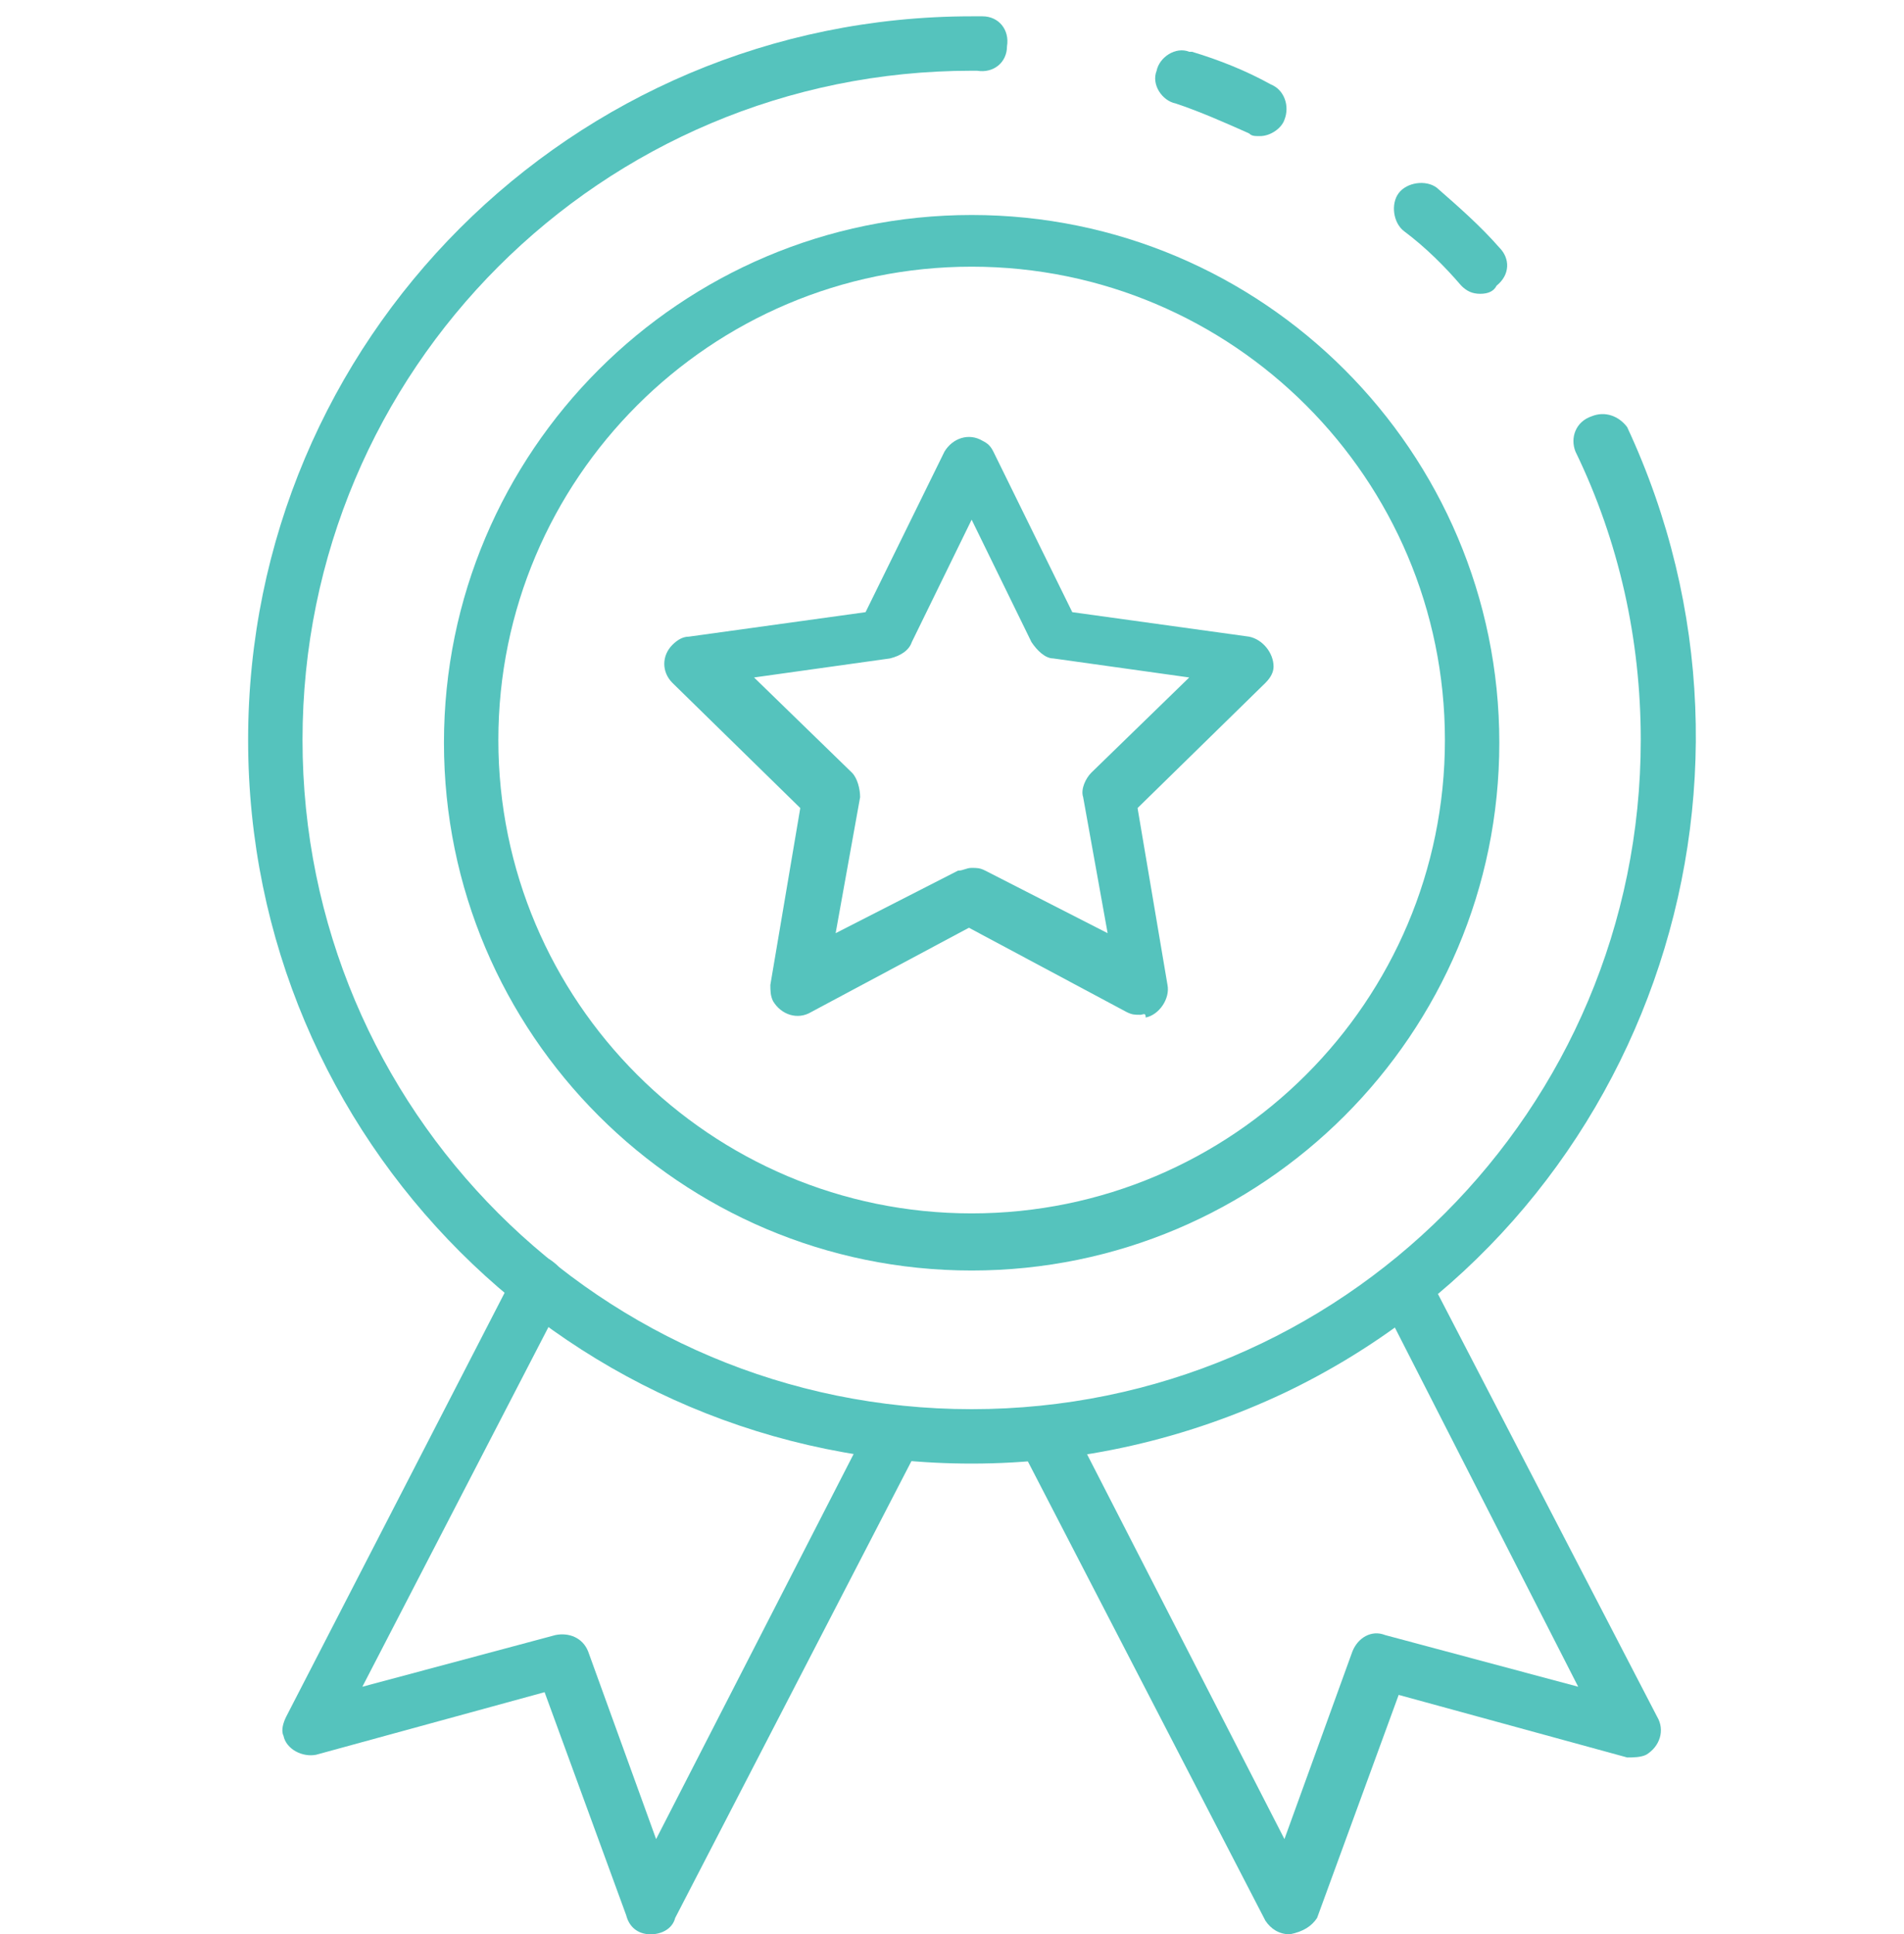
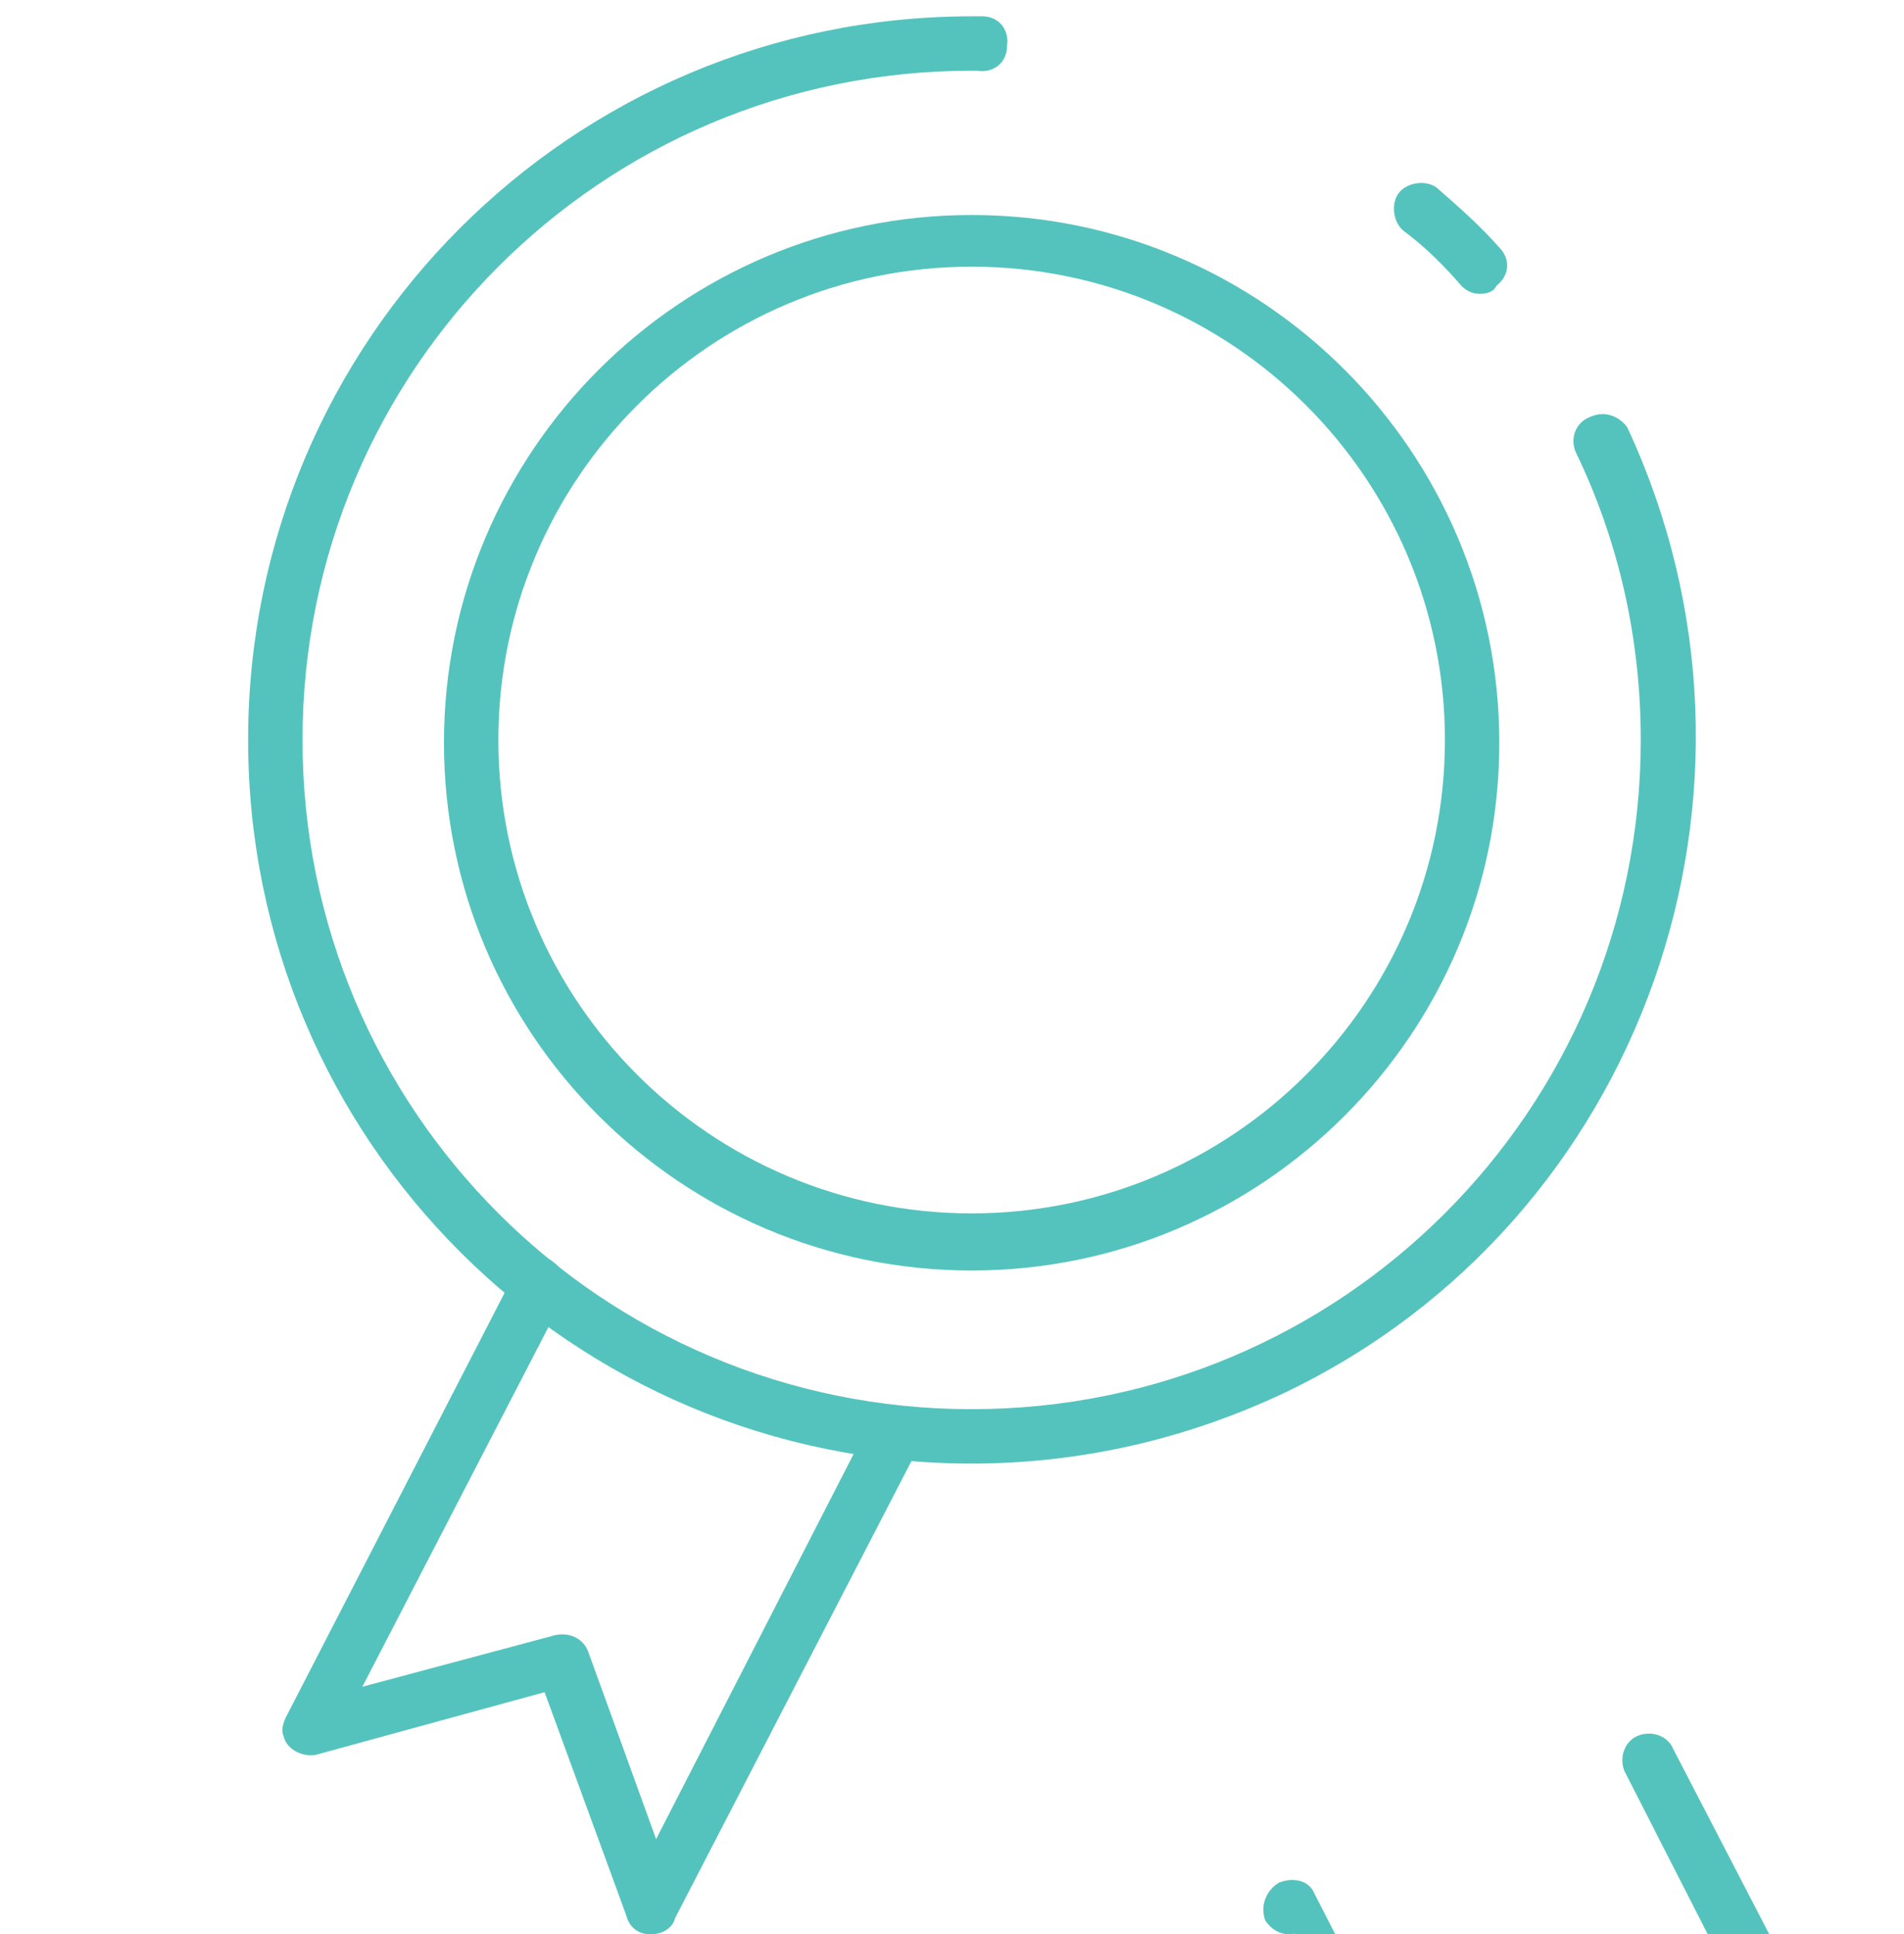
<svg xmlns="http://www.w3.org/2000/svg" xmlns:xlink="http://www.w3.org/1999/xlink" version="1.1" id="Capa_1" x="0px" y="0px" viewBox="0 0 70 71.1" style="enable-background:new 0 0 70 71.1;" xml:space="preserve">
  <style type="text/css">
	.st0{clip-path:url(#SVGID_2_);}
	.st1{fill:#55C3BD;}
</style>
  <g id="Grupo_3481" transform="translate(-158.978 -239.797)">
    <g id="Grupo_3480" transform="translate(159 239.797)">
      <g>
        <defs>
          <rect id="SVGID_1_" x="8.9" y="0.5" width="53.7" height="70.6" />
        </defs>
        <clipPath id="SVGID_2_">
          <use xlink:href="#SVGID_1_" style="overflow:visible;" />
        </clipPath>
        <g id="Grupo_3479" transform="translate(0 0)" class="st0">
          <path id="Trazado_1680" class="st1" d="M54.4,10.8c-0.3,0-0.5-0.1-0.7-0.3c-0.6-0.7-1.3-1.4-2.1-2c-0.4-0.3-0.5-1-0.2-1.4      c0.3-0.4,1-0.5,1.4-0.2c0,0,0,0,0,0c0.8,0.7,1.6,1.4,2.3,2.2c0.4,0.4,0.4,1-0.1,1.4C54.9,10.7,54.7,10.8,54.4,10.8L54.4,10.8z" />
          <path id="Trazado_1681" class="st1" d="M35.7,53.8C21,53.8,9.1,41.9,9.1,27.2S21,0.6,35.7,0.6c0.1,0,0.2,0,0.4,0      c0.6,0,1,0.5,0.9,1.1c0,0.6-0.5,1-1.1,0.9c0,0-0.1,0-0.1,0c0,0-0.1,0-0.1,0c-13.6,0-24.6,11-24.6,24.6c0,13.6,11,24.6,24.6,24.6      c13.6,0,24.6-11,24.6-24.6c0-3.7-0.8-7.3-2.4-10.6c-0.2-0.5,0-1.1,0.6-1.3c0.5-0.2,1,0,1.3,0.4C66,29,60.4,44.9,47.2,51.2      C43.6,52.9,39.7,53.8,35.7,53.8L35.7,53.8z" />
        </g>
      </g>
    </g>
-     <path id="Trazado_1682" class="st1" d="M205.3,244.8c-0.2,0-0.3,0-0.4-0.1c-0.9-0.4-1.8-0.8-2.7-1.1c-0.5-0.1-0.9-0.7-0.7-1.2   c0.1-0.5,0.7-0.9,1.2-0.7c0,0,0.1,0,0.1,0c1,0.3,2,0.7,2.9,1.2c0.5,0.2,0.7,0.8,0.5,1.3C206.1,244.5,205.7,244.8,205.3,244.8   L205.3,244.8z" />
    <path id="Trazado_1683" class="st1" d="M194.7,286.5c-10.7,0-19.4-8.7-19.4-19.4s8.7-19.4,19.4-19.4c10.7,0,19.4,8.7,19.4,19.4   c0,0,0,0,0,0C214.1,277.8,205.4,286.5,194.7,286.5C194.7,286.5,194.7,286.5,194.7,286.5z M194.7,249.6c-9.6,0-17.4,7.8-17.4,17.4   c0,9.6,7.8,17.4,17.4,17.4c9.6,0,17.4-7.8,17.4-17.4C212.1,257.4,204.3,249.6,194.7,249.6C194.7,249.6,194.7,249.6,194.7,249.6z" />
-     <path id="Trazado_1684" class="st1" d="M206.4,310.9c-0.4,0-0.7-0.2-0.9-0.5l-9-17.4c-0.2-0.5,0-1.1,0.5-1.4   c0.5-0.2,1.1-0.1,1.3,0.4l7.9,15.4l2.5-6.9c0.2-0.5,0.7-0.8,1.2-0.6l7.1,1.9l-7.3-14.3c-0.2-0.5,0-1.1,0.5-1.3   c0.5-0.2,1.1,0,1.3,0.5c0,0,0,0,0,0l8.4,16.2c0.3,0.5,0.1,1.1-0.4,1.4c-0.2,0.1-0.5,0.1-0.7,0.1l-8.4-2.3l-3,8.2   C207.2,310.6,206.9,310.8,206.4,310.9C206.5,310.9,206.4,310.9,206.4,310.9L206.4,310.9z" />
+     <path id="Trazado_1684" class="st1" d="M206.4,310.9c-0.4,0-0.7-0.2-0.9-0.5c-0.2-0.5,0-1.1,0.5-1.4   c0.5-0.2,1.1-0.1,1.3,0.4l7.9,15.4l2.5-6.9c0.2-0.5,0.7-0.8,1.2-0.6l7.1,1.9l-7.3-14.3c-0.2-0.5,0-1.1,0.5-1.3   c0.5-0.2,1.1,0,1.3,0.5c0,0,0,0,0,0l8.4,16.2c0.3,0.5,0.1,1.1-0.4,1.4c-0.2,0.1-0.5,0.1-0.7,0.1l-8.4-2.3l-3,8.2   C207.2,310.6,206.9,310.8,206.4,310.9C206.5,310.9,206.4,310.9,206.4,310.9L206.4,310.9z" />
    <path id="Trazado_1685" class="st1" d="M182.9,310.9L182.9,310.9c-0.5,0-0.8-0.3-0.9-0.7l-3-8.2l-8.4,2.3c-0.5,0.1-1.1-0.2-1.2-0.7   c-0.1-0.2,0-0.5,0.1-0.7l8.4-16.3c0.2-0.5,0.8-0.7,1.3-0.5c0.3,0.2,0.6,0.5,0.6,0.9v0c0,0.2,0,0.3-0.1,0.5l-7.4,14.3l7.1-1.9   c0.5-0.1,1,0.1,1.2,0.6l2.5,6.9L191,292c0.3-0.5,0.9-0.7,1.4-0.4c0.5,0.3,0.7,0.9,0.4,1.3l-9,17.4   C183.7,310.7,183.3,310.9,182.9,310.9L182.9,310.9z" />
-     <path id="Trazado_1686" class="st1" d="M200.9,277.1c-0.2,0-0.3,0-0.5-0.1l-5.8-3.1l-5.8,3.1c-0.5,0.3-1.1,0.1-1.4-0.4   c-0.1-0.2-0.1-0.4-0.1-0.6l1.1-6.5l-4.7-4.6c-0.4-0.4-0.4-1,0-1.4c0.2-0.2,0.4-0.3,0.6-0.3l6.5-0.9l2.9-5.9   c0.3-0.5,0.9-0.7,1.4-0.4c0.2,0.1,0.3,0.2,0.4,0.4l2.9,5.9l6.5,0.9c0.5,0.1,0.9,0.6,0.9,1.1c0,0.2-0.1,0.4-0.3,0.6l-4.7,4.6   l1.1,6.5c0.1,0.5-0.3,1.1-0.8,1.2C201.1,277,201,277.1,200.9,277.1L200.9,277.1z M194.7,271.7c0.2,0,0.3,0,0.5,0.1l4.5,2.3l-0.9-5   c-0.1-0.3,0.1-0.7,0.3-0.9l3.6-3.5l-5-0.7c-0.3,0-0.6-0.3-0.8-0.6l-2.2-4.5l-2.2,4.5c-0.1,0.3-0.4,0.5-0.8,0.6l-5,0.7l3.6,3.5   c0.2,0.2,0.3,0.6,0.3,0.9l-0.9,5l4.5-2.3C194.4,271.8,194.5,271.7,194.7,271.7L194.7,271.7z" />
  </g>
</svg>